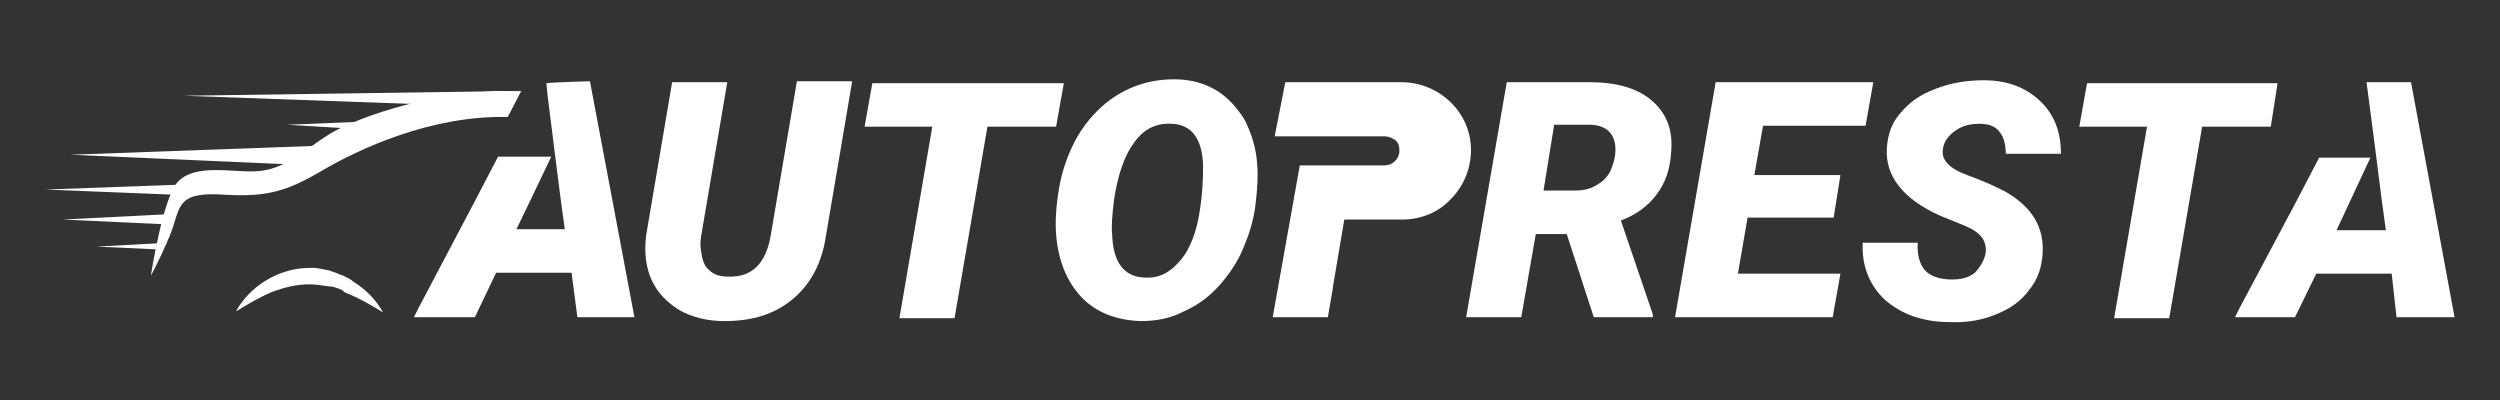
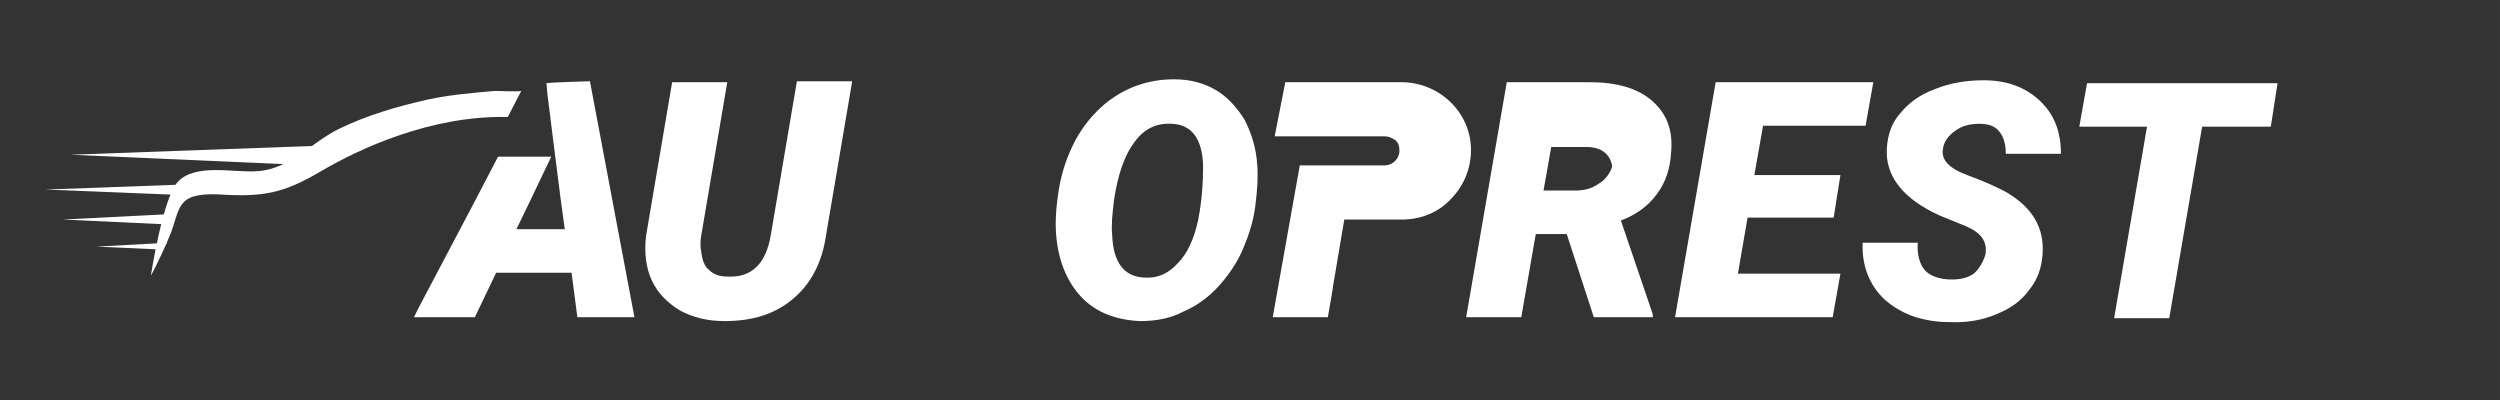
<svg xmlns="http://www.w3.org/2000/svg" version="1.1" id="Capa_2" x="0px" y="0px" viewBox="0 0 258.5 41.4" style="enable-background:new 0 0 258.5 41.4;" xml:space="preserve">
  <rect x="0" y="0" width="258.5" height="41.4" fill="#333333" stroke="none" />
  <style type="text/css">
	.st0{fill:#FFFFFF;}
</style>
  <g>
    <g>
      <path class="st0" d="M52.5,12.1c0,0,1.4-2.7,1.4-2.7c-0.1,0.1-2.6,0-2.7,0c-2.3,0.2-4.7,0.4-7,0.9c-3.1,0.7-6.2,1.6-9.1,3    c-2.9,1.4-5.1,4.2-8.5,4.4c-2.4,0.2-6.5-0.9-8.3,1.2c-1.5,1.8-2.7,9.6-2.7,9.6s0.7-1.2,1.9-4c1.2-2.8,0.5-4.6,5.1-4.4    c4.6,0.3,6.7-0.1,10.6-2.4S44.6,11.9,52.5,12.1z" />
-       <path class="st0" d="M24.4,32.2c0.7-1.3,1.8-2.4,3.1-3.2c1.3-0.8,2.9-1.3,4.5-1.3c0.2,0,0.4,0,0.6,0l0.6,0.1    c0.4,0.1,0.8,0.1,1.2,0.3c0.4,0.1,0.7,0.3,1.1,0.4c0.3,0.2,0.7,0.3,1,0.6c1.3,0.8,2.4,1.9,3.1,3.2c-1.3-0.8-2.5-1.5-3.8-2    l-0.2-0.1L35.4,30l-0.5-0.2c-0.3-0.1-0.6-0.2-1-0.2c-0.6-0.1-1.3-0.2-1.9-0.2c-1.3,0-2.6,0.3-3.9,0.8    C26.9,30.7,25.7,31.4,24.4,32.2z" />
    </g>
    <path class="st0" d="M65.6,32.8h-5.9l-0.6-4.6h-7.8l-2.2,4.6l-6.3,0l0.5-1l5.8-11l2.4-4.6H57l-2.2,4.6l-1.4,2.9h5l-0.4-2.9   l-0.7-5.5l-0.7-5.6l-0.1-1.1c0.8-0.1,4.5-0.2,4.5-0.2L65.6,32.8z" />
    <path class="st0" d="M88.1,8.5l-2.7,15.9c-0.4,2.7-1.5,4.9-3.4,6.5c-1.9,1.6-4.2,2.3-7.1,2.3c-1.8,0-3.3-0.4-4.6-1.1   C69,31.3,68,30.3,67.4,29c-0.6-1.3-0.8-2.8-0.6-4.6l2.7-15.9h5.7l-2.7,15.9c-0.1,0.6-0.1,1.1,0,1.6c0.1,0.8,0.3,1.5,0.8,1.9   c0.5,0.5,1.1,0.7,2,0.7c2.4,0.1,3.9-1.3,4.4-4.3l2.7-15.9H88.1z" />
-     <path class="st0" d="M109.2,13.1h-7.1l-3.4,19.8H93l3.4-19.8h-7l0.8-4.5H110L109.2,13.1z" />
    <path class="st0" d="M117.9,33.2c-2.5-0.1-4.6-0.9-6.1-2.5c-1.5-1.6-2.4-3.8-2.6-6.5c-0.1-1.3,0-2.9,0.3-4.7c0.3-1.8,0.9-3.5,1.7-5   c0.8-1.5,1.9-2.8,3.1-3.8c2.1-1.7,4.5-2.5,7.1-2.5c1.7,0,3.1,0.4,4.3,1.1c1.2,0.7,2.2,1.8,3,3.1c0.7,1.4,1.2,2.9,1.3,4.7   c0.1,1.2,0,2.6-0.2,4.2c-0.2,1.6-0.7,3.1-1.3,4.5c-0.6,1.4-1.5,2.7-2.5,3.8c-1,1.1-2.2,2-3.6,2.6C121.1,32.9,119.6,33.2,117.9,33.2   z M124.4,17.1c-0.1-2.8-1.2-4.2-3.2-4.3c-1.6-0.1-2.9,0.5-3.9,1.9c-1,1.3-1.7,3.3-2.1,5.9c-0.2,1.6-0.3,2.8-0.2,3.7   c0.1,2.8,1.2,4.3,3.3,4.4c1.4,0.1,2.5-0.4,3.5-1.5c1-1,1.7-2.6,2.1-4.5C124.3,20.6,124.4,18.8,124.4,17.1z" />
-     <path class="st0" d="M162,24.2h-3.2l-1.5,8.6h-5.7l4.2-24.3l8.6,0c2.7,0,4.9,0.6,6.4,1.9c1.5,1.3,2.2,3,2,5.3   c-0.1,1.8-0.6,3.2-1.5,4.4c-0.9,1.2-2.1,2.1-3.7,2.7l3.3,9.7v0.3h-6.1L162,24.2z M159.6,19.7l3.3,0c0.9,0,1.7-0.2,2.4-0.7   c0.7-0.4,1.2-1.1,1.4-1.8c0.3-0.8,0.4-1.5,0.3-2.3c-0.2-1.2-1-1.9-2.4-2l-3.9,0L159.6,19.7z" />
+     <path class="st0" d="M162,24.2h-3.2l-1.5,8.6h-5.7l4.2-24.3l8.6,0c2.7,0,4.9,0.6,6.4,1.9c1.5,1.3,2.2,3,2,5.3   c-0.1,1.8-0.6,3.2-1.5,4.4c-0.9,1.2-2.1,2.1-3.7,2.7l3.3,9.7v0.3h-6.1L162,24.2z M159.6,19.7l3.3,0c0.9,0,1.7-0.2,2.4-0.7   c0.7-0.4,1.2-1.1,1.4-1.8c-0.2-1.2-1-1.9-2.4-2l-3.9,0L159.6,19.7z" />
    <path class="st0" d="M189.6,22.5h-8.9l-1,5.8h10.6l-0.8,4.5h-16.3l4.2-24.3h16.3l-0.8,4.5h-10.6l-0.9,5.1h8.9L189.6,22.5z" />
    <path class="st0" d="M205.3,26.3c0.2-1.3-0.4-2.2-2-2.9l-2.7-1.1c-3.8-1.7-5.7-4.1-5.5-7c0.1-1.4,0.5-2.6,1.4-3.6   c0.9-1.1,2-1.9,3.6-2.5c1.5-0.6,3.2-0.9,5-0.9c2.4,0,4.3,0.7,5.8,2.1c1.5,1.4,2.2,3.2,2.2,5.5h-5.7c0-0.9-0.2-1.7-0.6-2.2   c-0.4-0.6-1.1-0.9-2.1-0.9c-1,0-1.8,0.2-2.5,0.7c-0.7,0.5-1.2,1.1-1.3,1.9c-0.2,1.1,0.6,2,2.5,2.7c1.9,0.7,3.2,1.3,4.1,1.8   c2.7,1.6,3.9,3.7,3.7,6.4c-0.1,1.4-0.5,2.6-1.4,3.7c-0.8,1.1-1.9,1.9-3.4,2.5c-1.4,0.6-3.1,0.9-4.9,0.8c-1.3,0-2.5-0.2-3.7-0.6   c-1.1-0.4-2.1-1-2.9-1.7c-1.6-1.5-2.4-3.5-2.3-5.9l5.7,0c-0.1,1.2,0.2,2.2,0.7,2.8c0.5,0.6,1.5,1,2.8,1c1,0,1.8-0.2,2.4-0.7   C204.7,27.7,205.1,27,205.3,26.3z" />
    <path class="st0" d="M234.8,13.1h-7.1l-3.4,19.8h-5.7l3.4-19.8h-7l0.8-4.5h19.7L234.8,13.1z" />
    <path class="st0" d="M144.9,8.5h-12l-1.1,5.6h11.4c0.4,0,0.8,0.2,1.1,0.4c0.3,0.3,0.4,0.6,0.4,1.1c0,0.8-0.7,1.5-1.5,1.5H140h-5.6   l-1,5.6l-1.8,10.1h5.7l0.5-2.9l0-0.1l1.2-7.1h6c2,0,3.8-0.8,5-2.1c1.3-1.3,2.1-3.1,2.1-5.1C152.1,11.6,148.8,8.5,144.9,8.5z" />
-     <polygon class="st0" points="253.8,32.8 247.8,32.8 247.3,28.3 239.5,28.3 237.3,32.8 231.1,32.8 231.6,31.8 237.4,20.9    239.8,16.3 245.1,16.3 241.6,23.8 246.7,23.8 246.3,20.9 245.6,15.4 244.7,8.5 249.3,8.5  " />
    <polygon class="st0" points="34.9,15 7.3,16 32.3,17.1  " />
-     <polygon class="st0" points="53.8,9.4 19,9.9 46.9,10.9  " />
    <polygon class="st0" points="21.1,19 4.7,19.6 19.6,20.2  " />
    <polygon class="st0" points="18.3,22.1 6.5,22.7 17.2,23.2  " />
    <polygon class="st0" points="17.3,25.1 10,25.5 16.6,25.8  " />
-     <polygon class="st0" points="37,12.6 29.7,12.9 36.3,13.3  " />
  </g>
</svg>